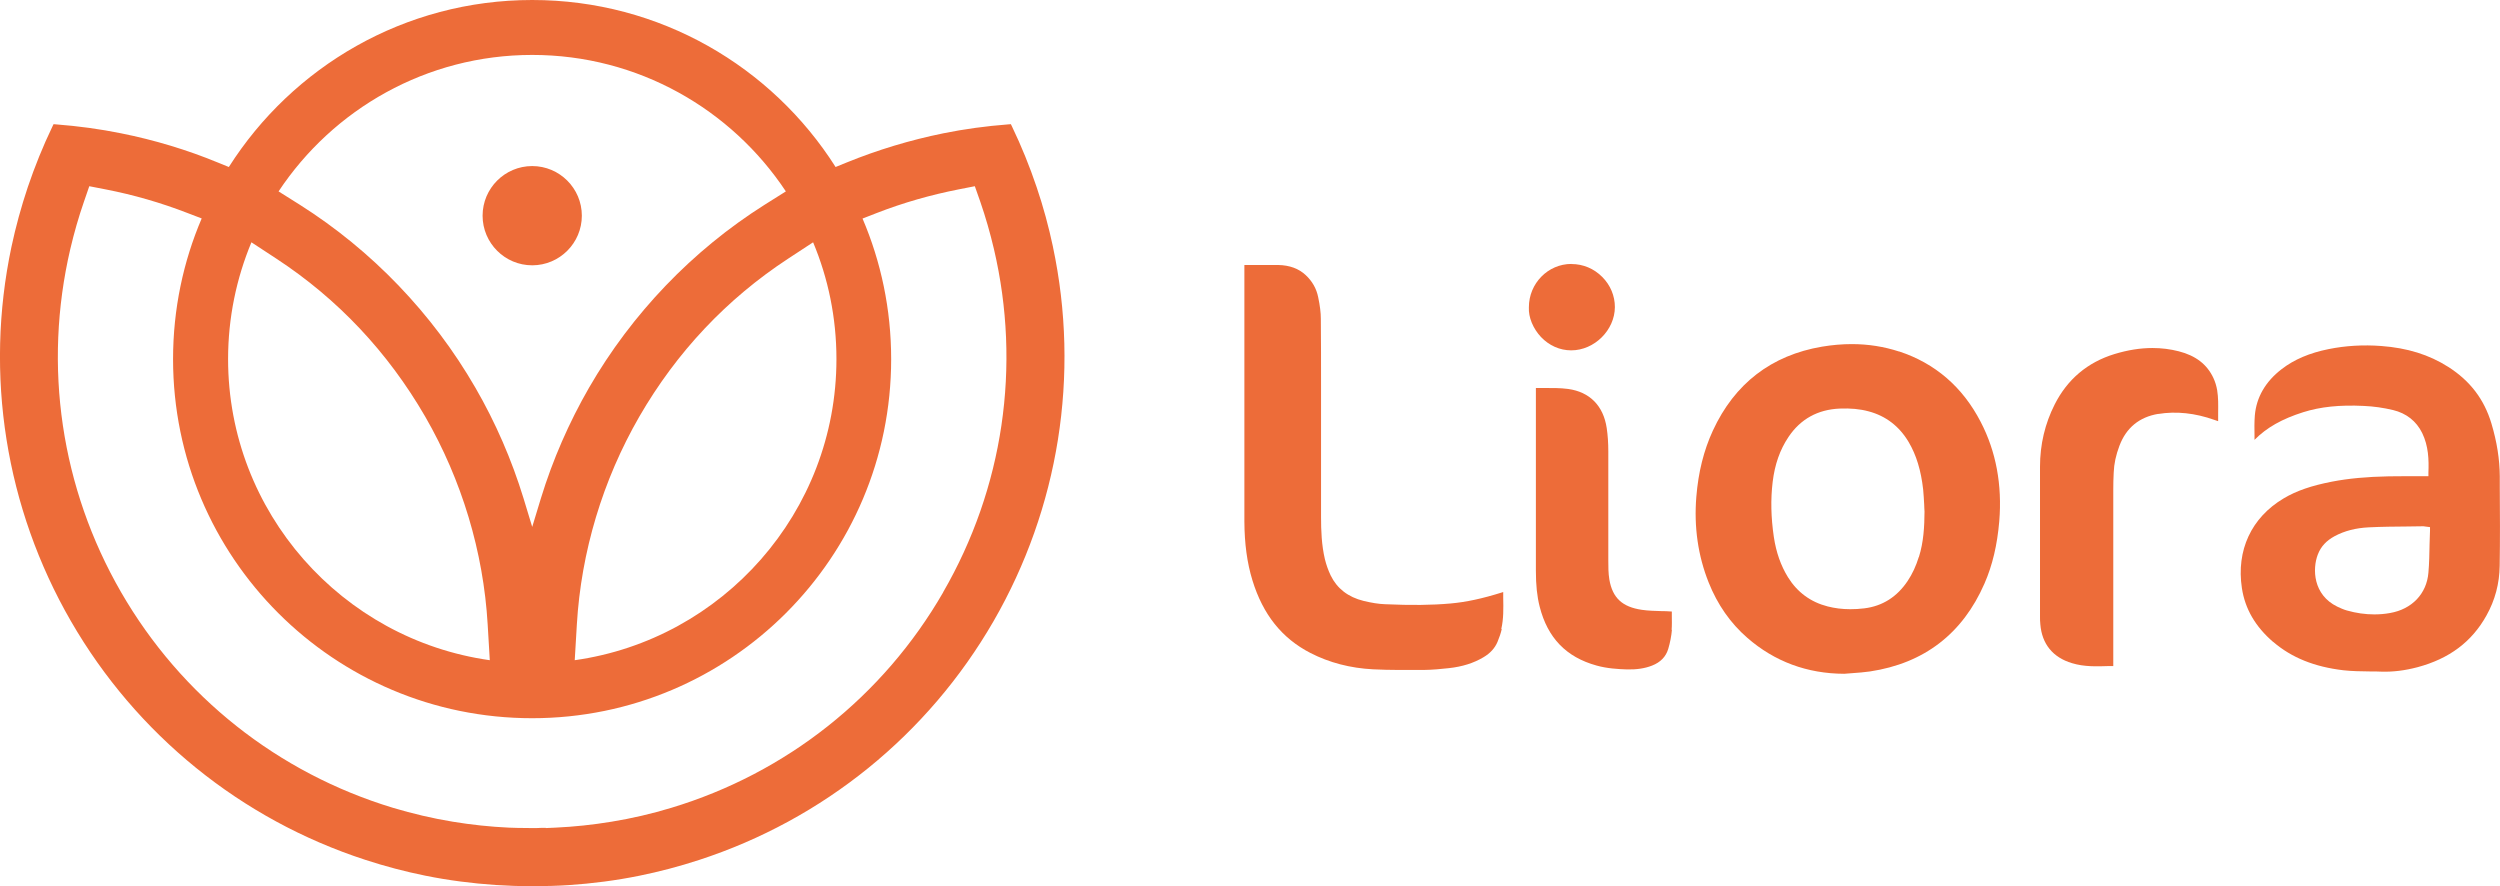
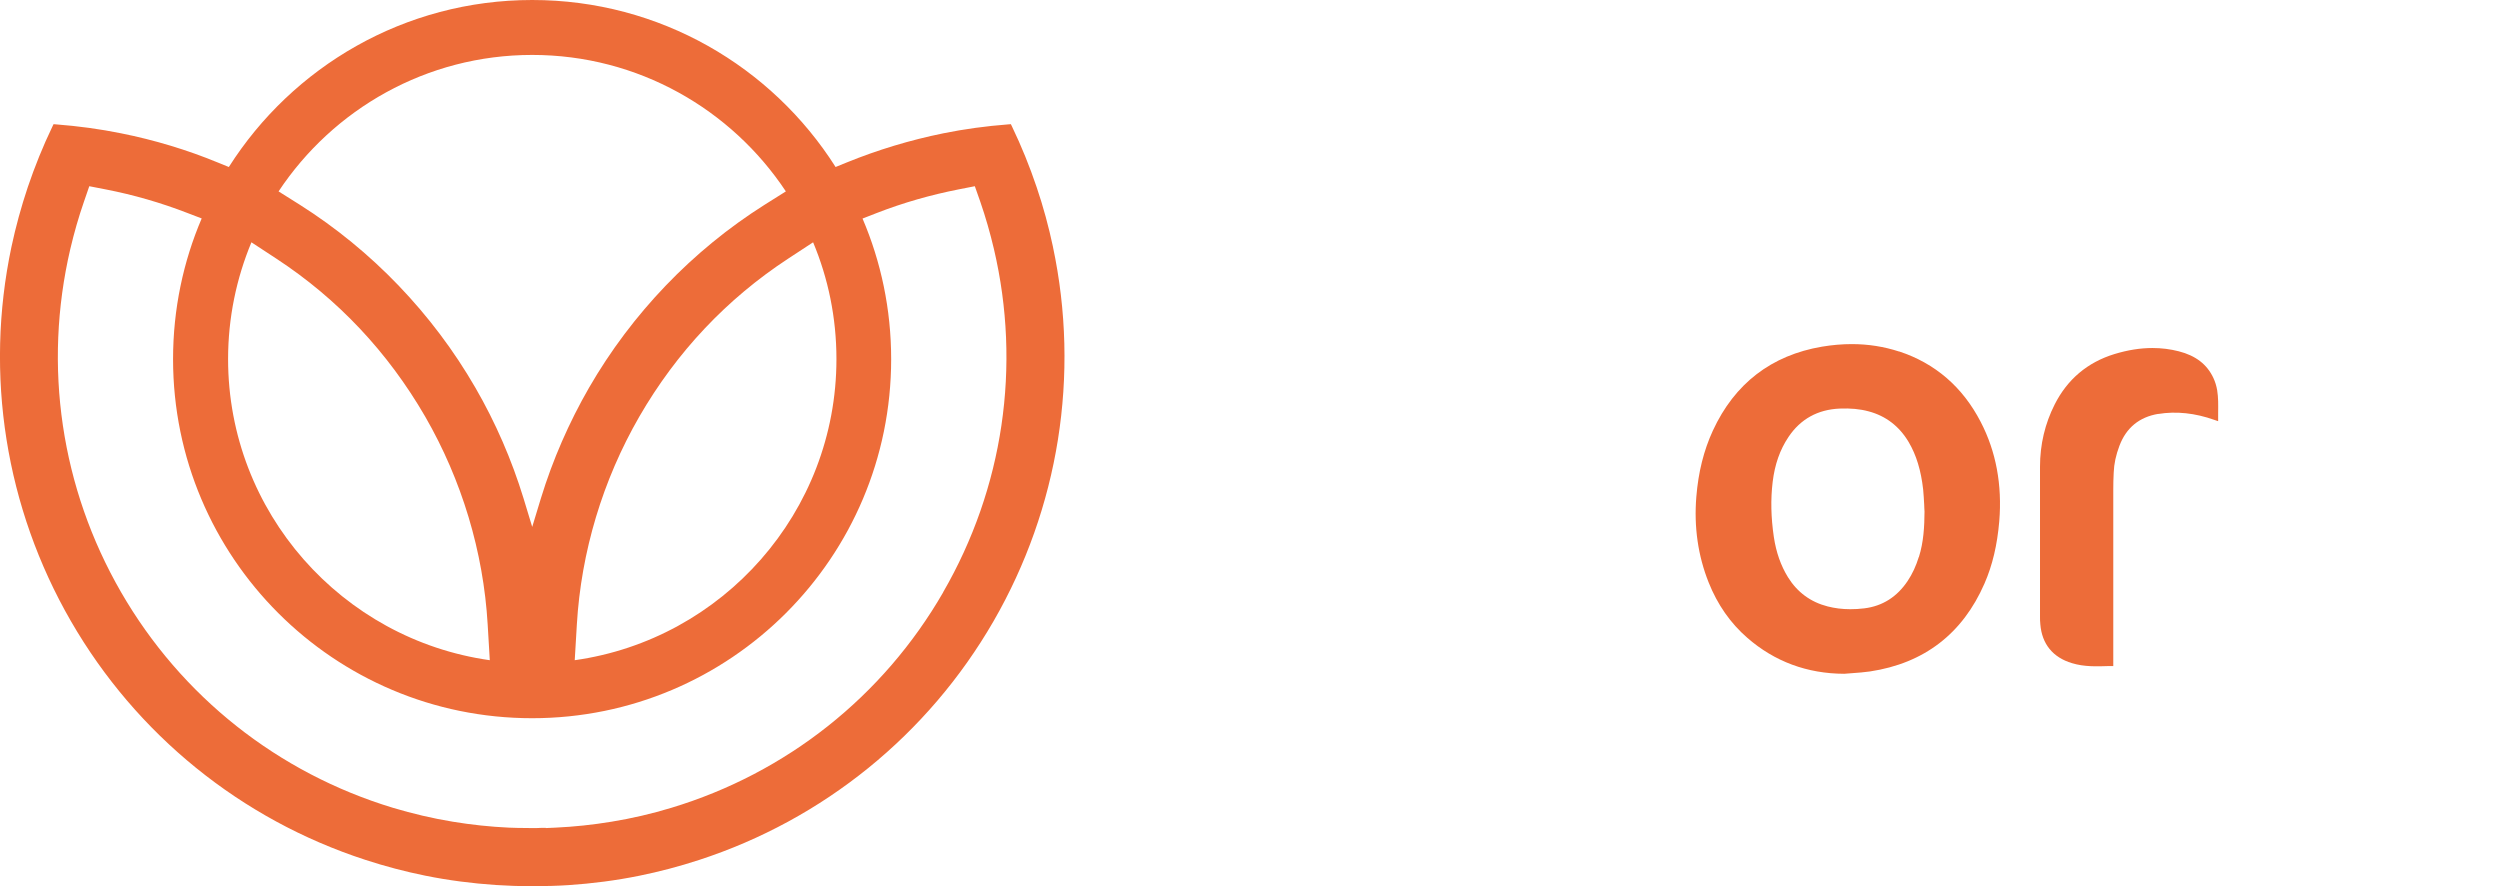
<svg xmlns="http://www.w3.org/2000/svg" id="Ebene_1" data-name="Ebene 1" viewBox="0 0 235.76 83.56">
  <defs>
    <style>
      .cls-1 {
        fill: #ed6c39;
      }
    </style>
  </defs>
  <g>
-     <path class="cls-1" d="m148.19,24.89h0c-2.21,0-4.01,1.84-4.01,4.08v.02c-.05.92.39,1.99,1.14,2.79.77.81,1.78,1.26,2.85,1.26h0c2.19,0,4.11-1.91,4.12-4.08,0-1.06-.42-2.07-1.19-2.84-.78-.79-1.81-1.22-2.9-1.22Z" />
-     <path class="cls-1" d="m157.67,59.38c-.05.6-.17,1.21-.35,1.82-.22.73-.73,1.26-1.53,1.57-.69.27-1.46.38-2.36.36-.87-.03-1.89-.09-2.88-.37-2.85-.79-4.6-2.6-5.35-5.54-.25-.97-.36-2.05-.36-3.39v-17.24c.25,0,.51,0,.77,0,.76,0,1.53-.01,2.27.09,2.04.28,3.33,1.59,3.64,3.69.1.67.15,1.41.15,2.18,0,2.49,0,4.08,0,5.8,0,1.28,0,2.63,0,4.51,0,.59,0,1.2.1,1.8.3,1.73,1.22,2.58,3.07,2.85.61.09,1.24.1,1.84.12.28,0,.55.01.82.03.05,0,.11,0,.16.01,0,.11,0,.23,0,.34,0,.49.02.95-.02,1.4Z" />
    <path class="cls-1" d="m179.09,33.15c-1.41-.46-2.9-.7-4.45-.7-.91,0-1.85.08-2.81.24-4.78.81-8.25,3.48-10.3,7.92-.86,1.87-1.37,3.91-1.56,6.25-.23,2.84.16,5.55,1.16,8.06.83,2.09,2.06,3.85,3.65,5.23,2.57,2.24,5.65,3.38,9.14,3.39.23-.02.5-.04.77-.06.55-.04,1.11-.08,1.66-.16,5.1-.77,8.73-3.56,10.79-8.28.76-1.73,1.21-3.66,1.4-5.89.28-3.42-.3-6.57-1.75-9.36-1.7-3.29-4.29-5.53-7.7-6.65Zm1.86,19.38c-.26.84-.6,1.58-1.04,2.24-1,1.51-2.38,2.39-4.1,2.6-.46.06-.91.08-1.33.08-.75,0-1.45-.09-2.12-.26-1.61-.41-2.87-1.34-3.75-2.76-.67-1.09-1.11-2.33-1.33-3.79-.27-1.84-.31-3.54-.11-5.2.2-1.64.68-3.02,1.49-4.23,1.13-1.69,2.76-2.59,4.83-2.68,1.02-.04,1.91.04,2.72.26,1.63.43,2.9,1.41,3.78,2.89.73,1.23,1.17,2.7,1.37,4.47.05.48.07.97.1,1.45,0,.21.02.42.03.64-.01,1.39-.08,2.86-.53,4.29Z" />
-     <path class="cls-1" d="m141.62,59.32c-.08.37-.21.76-.39,1.19-.25.61-.69,1.09-1.33,1.47-.92.55-1.99.89-3.27,1.03-.71.08-1.54.16-2.39.17-1.55,0-3.16.02-4.75-.06-2.15-.11-4.14-.63-5.91-1.54-2.7-1.39-4.48-3.63-5.47-6.85-.51-1.66-.75-3.48-.76-5.56,0-7.22,0-14.44,0-21.67v-2.41s0-.07,0-.1c.03,0,.06,0,.09,0h.85c.75,0,1.5,0,2.24,0,1.09.02,1.95.34,2.61.96.61.57,1.01,1.27,1.17,2.08.17.81.25,1.46.25,2.04.02,2.1.02,4.19.02,6.29v5.58c0,2.27,0,4.54,0,6.82,0,1.28.05,2.64.36,3.96.13.53.31,1.05.55,1.55.6,1.23,1.64,2.04,3.11,2.4.75.18,1.41.29,2.02.31,2.48.11,4.38.09,6.18-.07,1.46-.13,2.96-.45,4.87-1.05l.09-.03c0,.18,0,.36,0,.53.02,1.02.04,1.99-.18,2.95Z" />
    <path class="cls-1" d="m203.52,39.04c1.7-.28,3.49-.09,5.31.56.11.04.22.08.35.12,0-.27,0-.54,0-.8.01-.73.02-1.43-.09-2.11-.07-.41-.19-.81-.36-1.17-.6-1.28-1.66-2.1-3.26-2.51-.81-.21-1.64-.31-2.49-.31-1.15,0-2.33.19-3.58.57-2.54.78-4.44,2.38-5.64,4.76-.91,1.8-1.38,3.77-1.38,5.87,0,3.68,0,7.37,0,11.05v3.07c0,.24,0,.49.03.73.15,1.86,1.18,3.13,2.99,3.67,1.15.35,2.31.31,3.54.27h.35s0-16.6,0-16.6c0-.55.01-1.09.04-1.64.03-.83.21-1.66.54-2.53.64-1.7,1.87-2.71,3.66-3.01Z" />
-     <path class="cls-1" d="m214.37,60.53c1.73,1.49,3.9,2.36,6.63,2.68.82.09,1.67.1,2.5.11.37,0,.75,0,1.12.02,1.08.03,2.19-.11,3.36-.42,2.99-.8,5.12-2.39,6.5-4.87.81-1.44,1.23-3.02,1.25-4.7.04-2.46.03-4.96.01-7.38v-1.04c-.01-1.62-.27-3.26-.79-5-.68-2.27-2.01-4.02-4.07-5.33-1.8-1.15-3.87-1.79-6.31-1.97-1.71-.13-3.38-.03-4.96.29-1.8.36-3.26.98-4.44,1.89-1.53,1.18-2.38,2.65-2.53,4.37-.05.63-.04,1.28-.03,1.91,0,.13,0,.26,0,.39,1.13-1.15,2.6-1.98,4.6-2.61,1.62-.51,3.43-.7,5.7-.59.92.04,1.85.17,2.77.39,1.24.3,2.19,1.04,2.74,2.16.6,1.23.64,2.53.59,3.75v.33s-1.79,0-1.79,0c-.24,0-.49,0-.73,0-.41,0-.82,0-1.23.01-2.08.04-3.78.2-5.34.5-1.95.38-3.35.86-4.56,1.58-3.05,1.81-4.48,4.9-3.94,8.46.3,1.97,1.27,3.63,2.95,5.08Zm4.22-8.26c.28-.73.79-1.28,1.58-1.71.94-.5,1.99-.77,3.22-.83,1.22-.06,2.45-.07,3.64-.08.48,0,.96-.01,1.43-.02.07,0,.13,0,.23.02l.47.06v.32c-.02.42-.03.83-.04,1.24-.02.94-.03,1.82-.11,2.73-.16,1.99-1.55,3.45-3.62,3.81-.49.09-.98.13-1.48.13-.85,0-1.71-.12-2.59-.37-.32-.09-.62-.23-.9-.36-2.3-1.12-2.36-3.56-1.84-4.92Z" />
  </g>
  <g>
    <path class="cls-1" d="m99.3,23.28c-.4-1.88-.91-3.78-1.54-5.63-.66-1.96-1.44-3.88-2.32-5.71l-.11-.23-.25.02c-2.09.16-4.14.44-6.11.84-3.15.64-6.22,1.57-9.14,2.76l-1.03.42C72.8,6.29,62.23,0,50.19,0s-22.6,6.29-28.61,15.75l-1.03-.42c-2.91-1.2-5.99-2.13-9.14-2.76-1.97-.4-4.03-.68-6.11-.84l-.25-.02-.11.23c-.88,1.83-1.66,3.76-2.32,5.71-.62,1.85-1.14,3.75-1.54,5.63-2.55,12.07-.56,24.61,5.61,35.3,6.17,10.69,16.03,18.69,27.77,22.51,1.87.61,3.77,1.11,5.65,1.49,2.17.44,4.42.73,6.66.88,1.07.07,2.18.11,3.41.11s2.37-.03,3.43-.1c2.25-.15,4.49-.44,6.66-.88,1.88-.38,3.78-.88,5.65-1.49,11.73-3.82,21.59-11.81,27.77-22.51,6.17-10.69,8.17-23.23,5.61-35.3Zm-75.59-.43l2.35,1.54c5.8,3.8,10.52,8.82,14.04,14.9,3.45,5.98,5.49,12.75,5.89,19.6l.2,3.37c-13.92-1.96-24.68-13.94-24.68-28.4,0-3.9.79-7.62,2.2-11.01Zm52.97,0c1.42,3.39,2.2,7.11,2.2,11.01,0,14.46-10.75,26.44-24.68,28.4l.2-3.37c.4-6.84,2.44-13.62,5.89-19.6,3.52-6.09,8.24-11.1,14.04-14.9l2.35-1.54ZM50.19,5.18c9.98,0,18.78,5.12,23.92,12.87l-2.02,1.27c-6.79,4.29-12.5,10.25-16.54,17.24-1.9,3.3-3.43,6.81-4.54,10.43l-.82,2.7-.82-2.7c-1.11-3.62-2.63-7.13-4.54-10.43-4.04-6.99-9.76-12.95-16.54-17.24l-2.02-1.27c5.14-7.75,13.94-12.87,23.92-12.87Zm2.96,57.22s-.04,0-.07,0c.02,0,.04,0,.07,0Zm35.8-6.55c-5.67,9.83-14.78,17.05-25.64,20.33-1.84.56-3.74,1-5.64,1.31-1.76.29-3.54.48-5.3.56l-.9.04v-.02h-.38c-.29.02-.57.02-.86.02h-.1c-.29,0-.57,0-.86-.01h-.3s-.97-.03-.97-.03c-1.76-.08-3.54-.27-5.3-.56-1.9-.31-3.8-.76-5.64-1.31-10.86-3.29-19.97-10.51-25.64-20.33-5.67-9.82-7.37-21.32-4.79-32.37.36-1.53.79-3.03,1.28-4.44l.51-1.48,1.54.3c2.63.51,5.22,1.26,7.7,2.22l1.36.52c-1.74,4.07-2.7,8.56-2.7,13.27,0,18.7,15.16,33.86,33.86,33.86s33.86-15.16,33.86-33.86c0-4.71-.96-9.19-2.7-13.26l1.36-.53c2.47-.96,5.06-1.7,7.7-2.22l1.53-.3.52,1.48c.49,1.42.92,2.91,1.28,4.44,2.59,11.05.89,22.55-4.79,32.37Z" />
-     <path class="cls-1" d="m50.19,25.02c2.58,0,4.68-2.1,4.68-4.68s-2.1-4.68-4.68-4.68-4.68,2.1-4.68,4.68,2.1,4.68,4.68,4.68Z" />
  </g>
</svg>